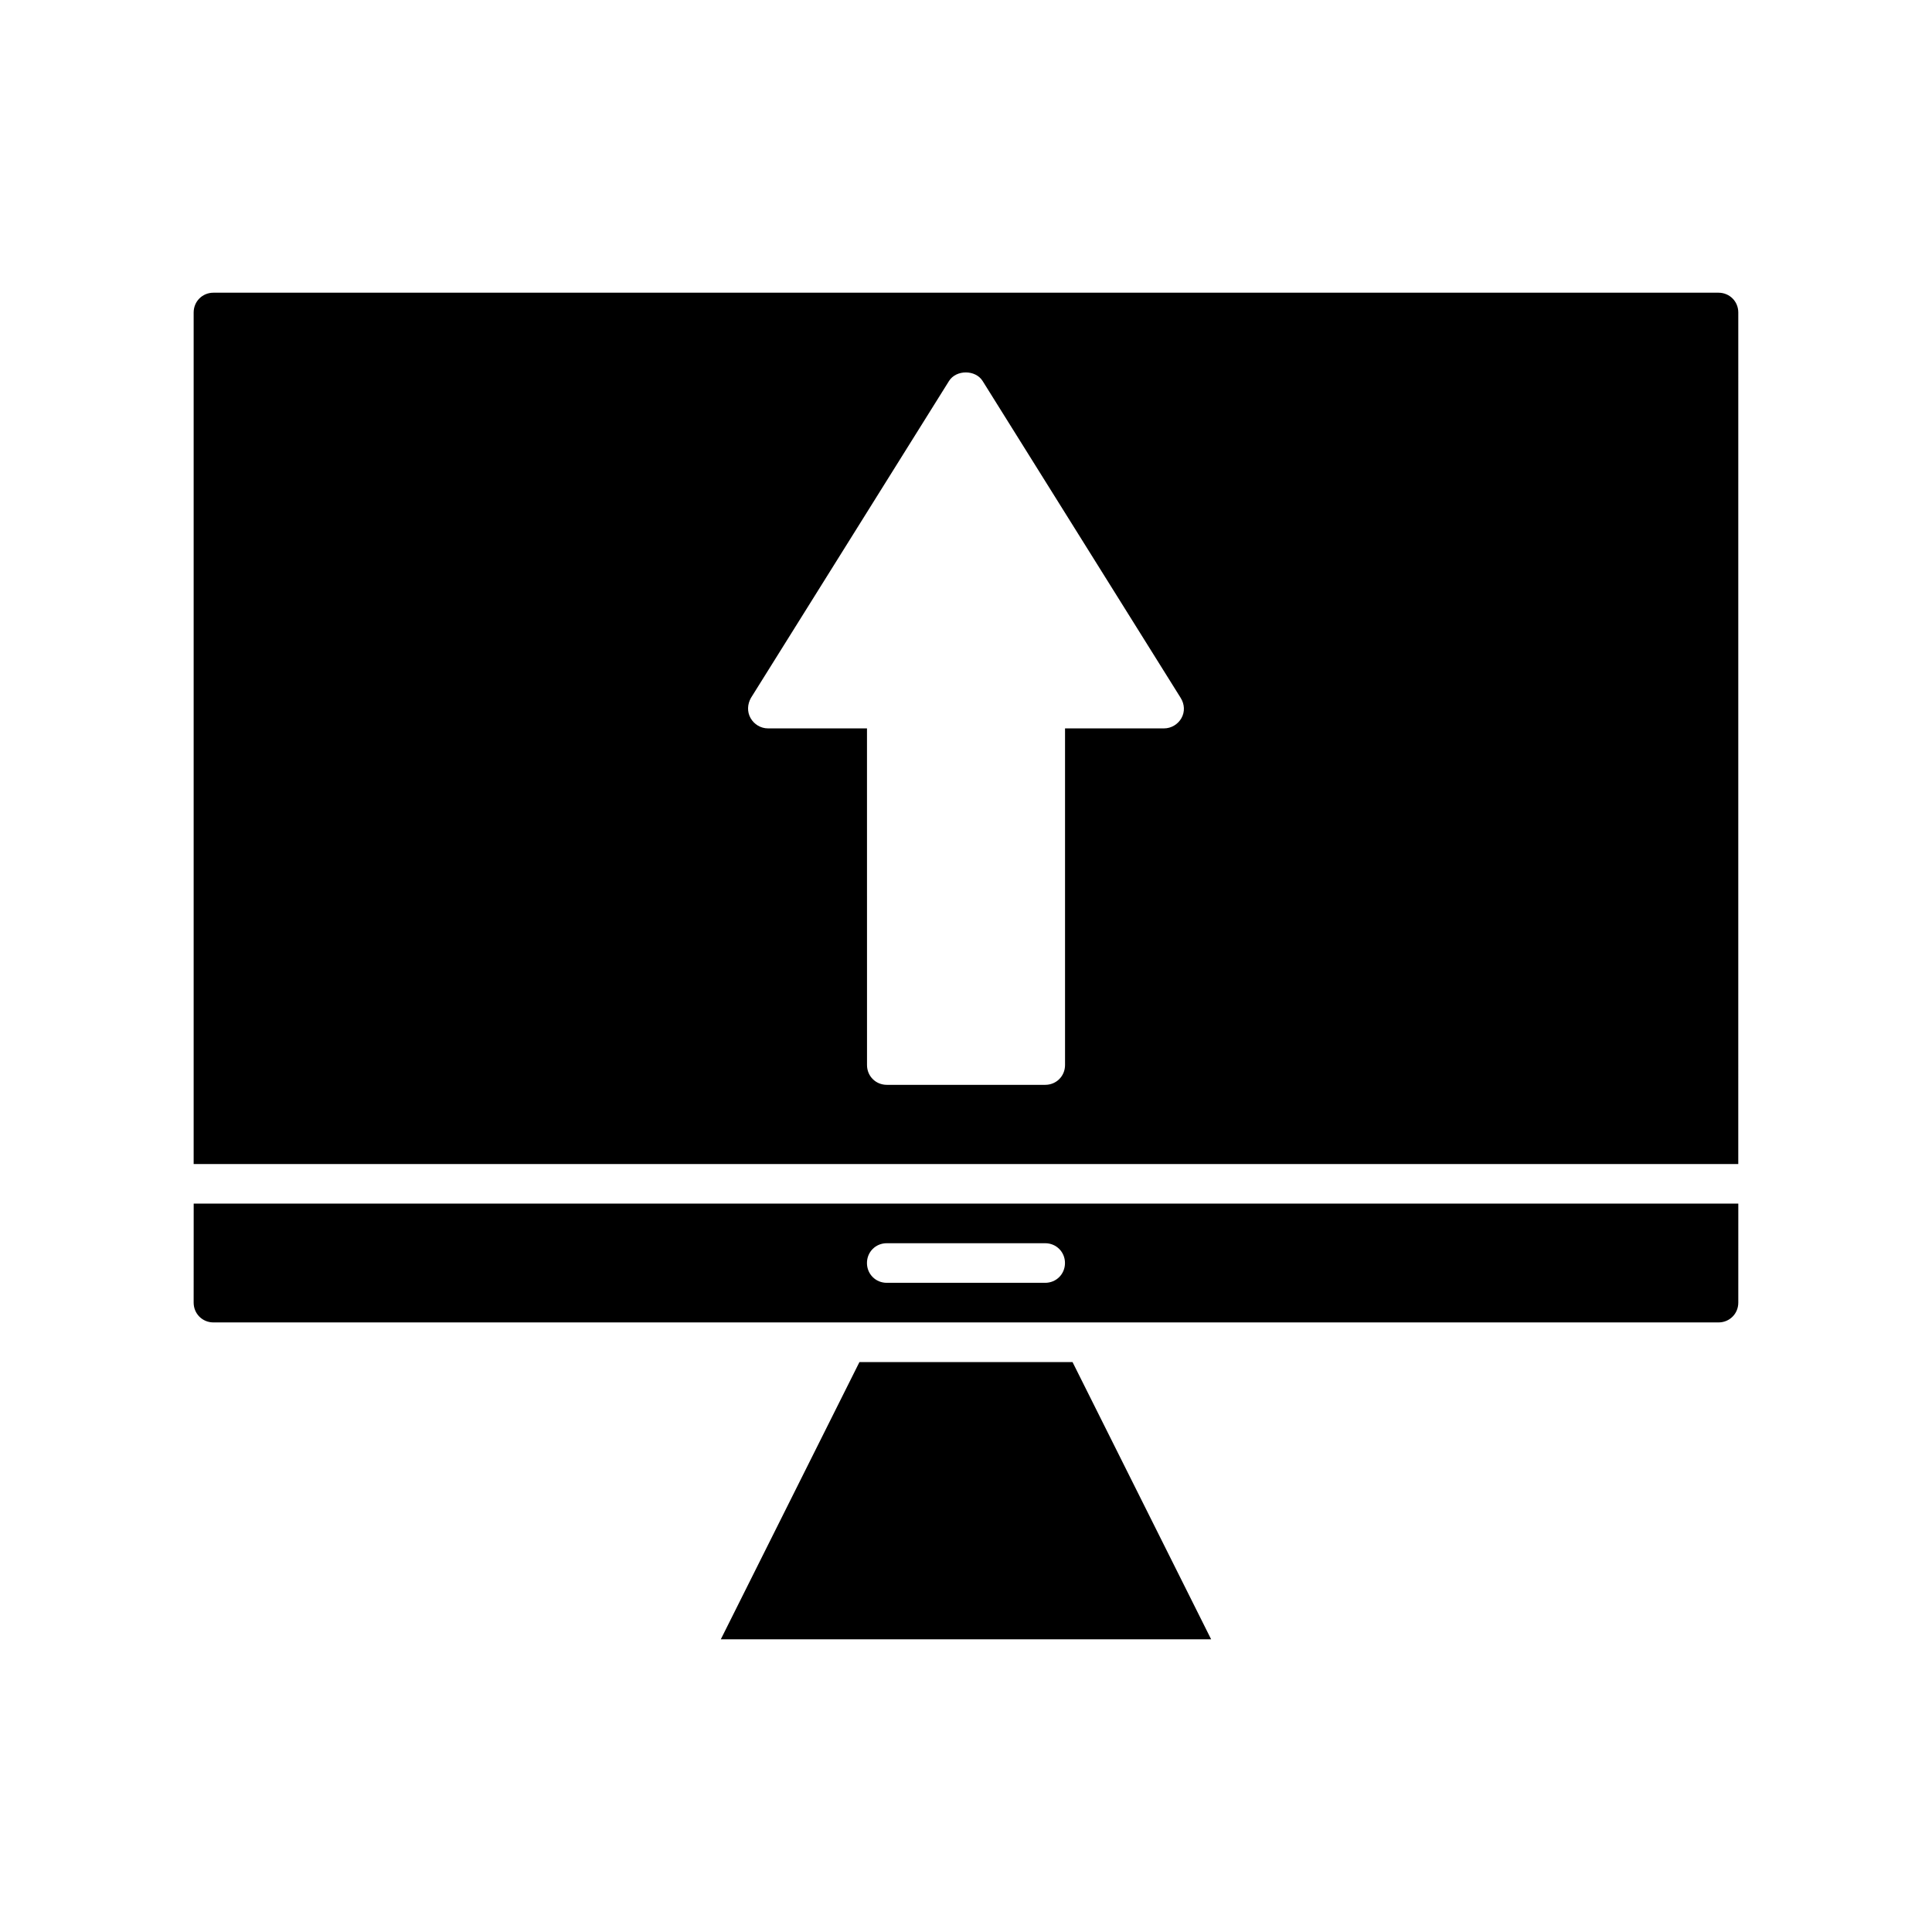
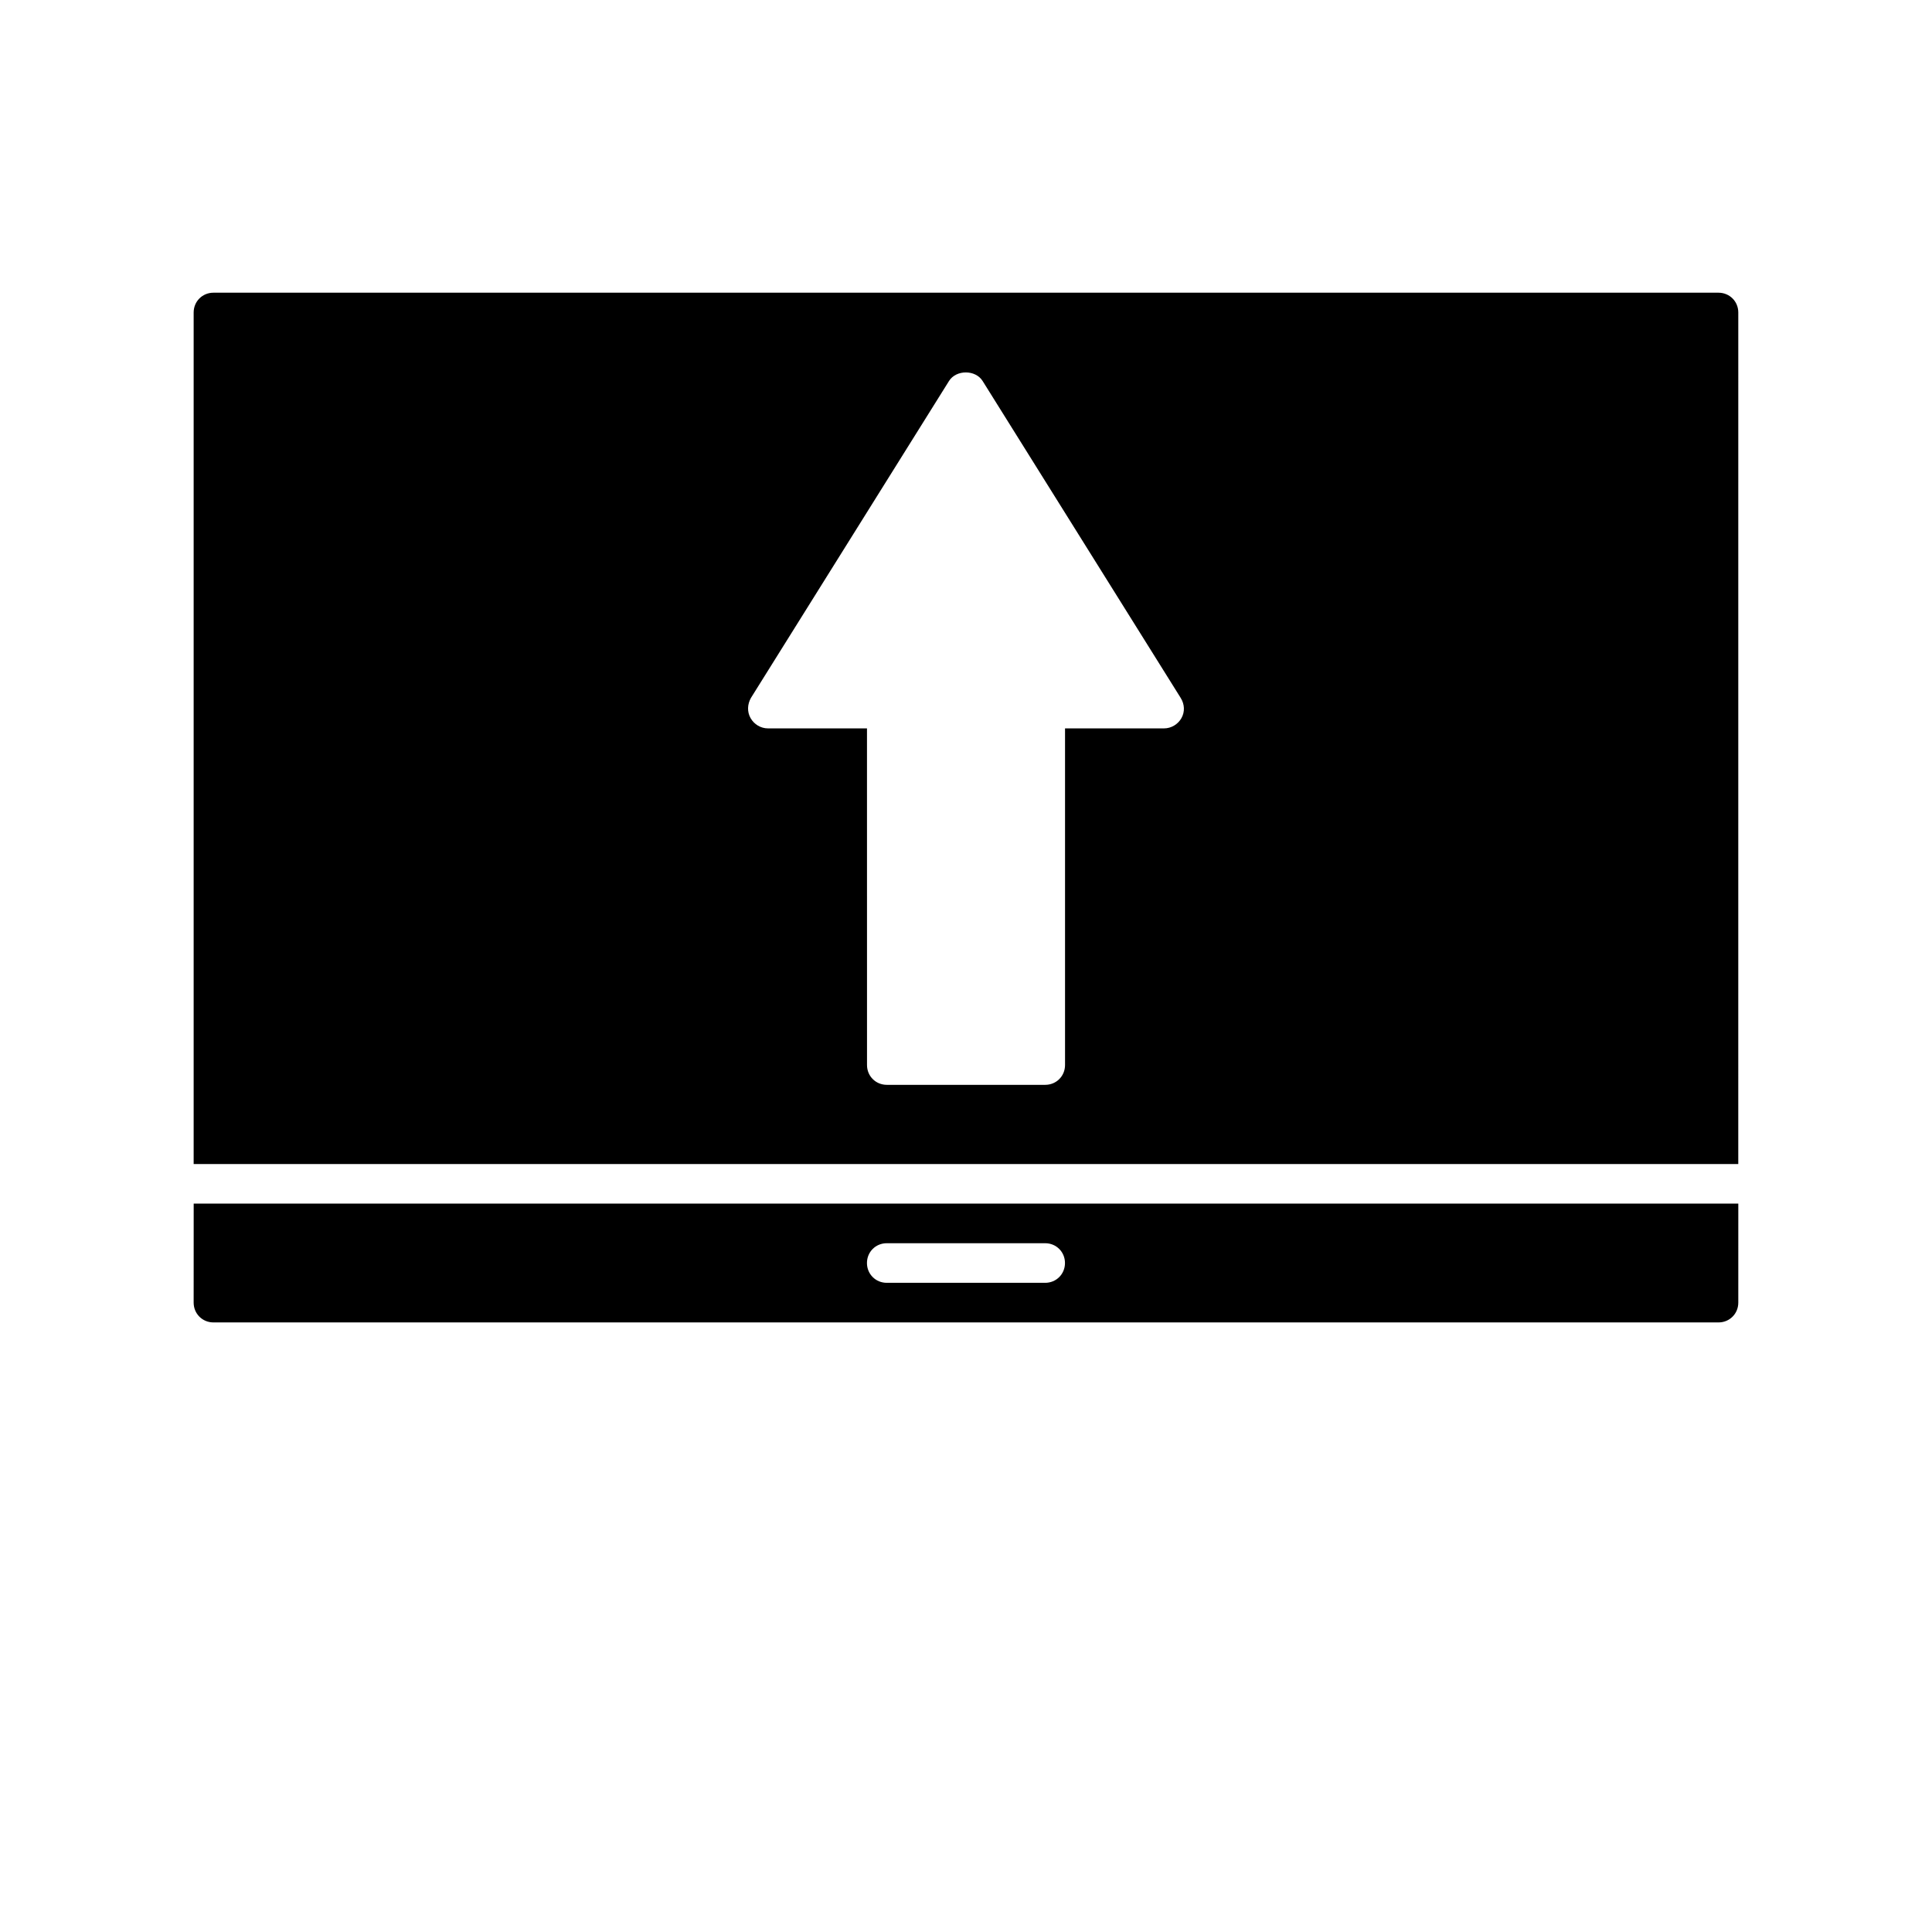
<svg xmlns="http://www.w3.org/2000/svg" fill="#000000" width="800px" height="800px" version="1.1" viewBox="144 144 512 512">
  <g>
    <path d="m599.42 221.57h-398.85c-2.938 0-5.25 2.309-5.25 5.246v225.67h409.34l0.004-225.67c0-2.938-2.309-5.246-5.25-5.246zm-142.32 112.73c-0.945 1.68-2.731 2.731-4.617 2.731h-26.238v89.215c0 2.938-2.309 5.246-5.246 5.246h-41.984c-2.938 0-5.246-2.309-5.246-5.246l-0.008-89.215h-26.238c-1.891 0-3.672-1.051-4.617-2.731-0.945-1.68-0.84-3.672 0.105-5.352l52.48-83.969c1.891-3.043 7.031-3.043 8.922 0l52.48 83.969c1.047 1.68 1.152 3.672 0.207 5.352z" />
-     <path d="m428.23 504.96h-56.469l-36.738 73.473h129.94z" />
    <path d="m195.32 489.21c0 2.938 2.312 5.246 5.25 5.246h398.85c2.938 0 5.246-2.309 5.246-5.246l0.004-26.238h-409.34zm183.68-15.742h41.984c2.938 0 5.246 2.309 5.246 5.246s-2.309 5.246-5.246 5.246h-41.984c-2.938 0-5.246-2.309-5.246-5.246-0.004-2.938 2.305-5.246 5.246-5.246z" />
  </g>
</svg>